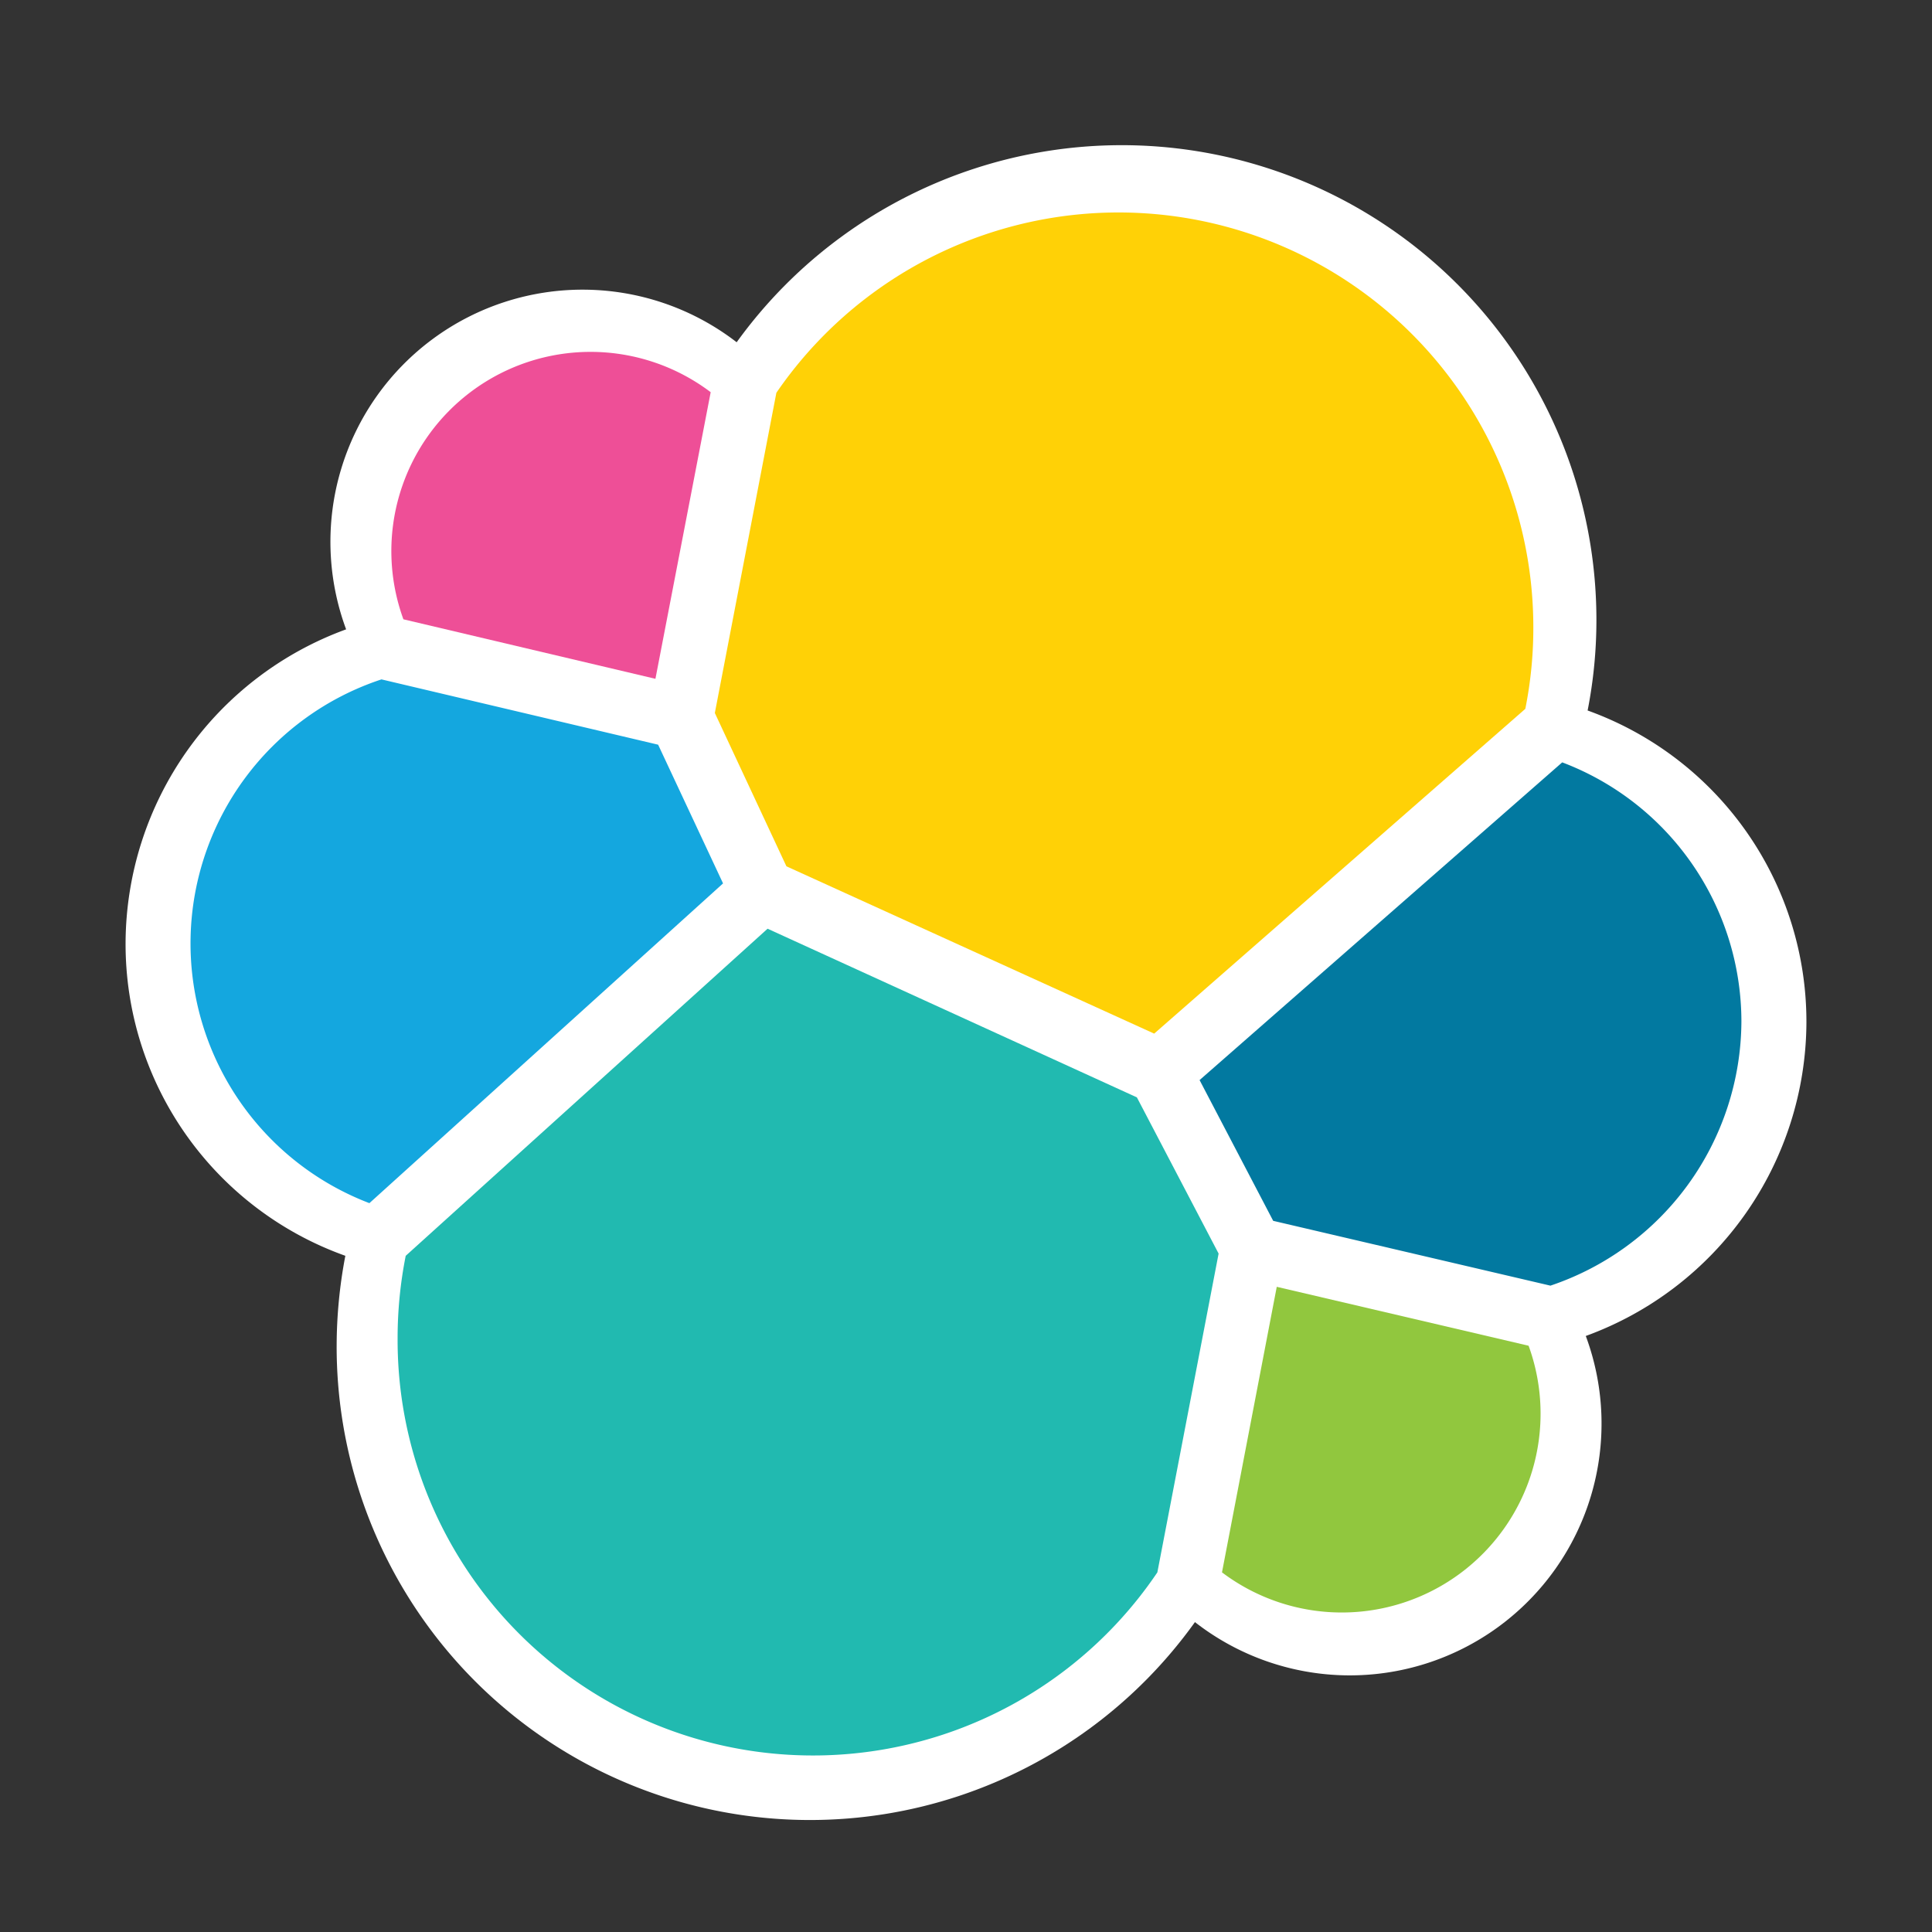
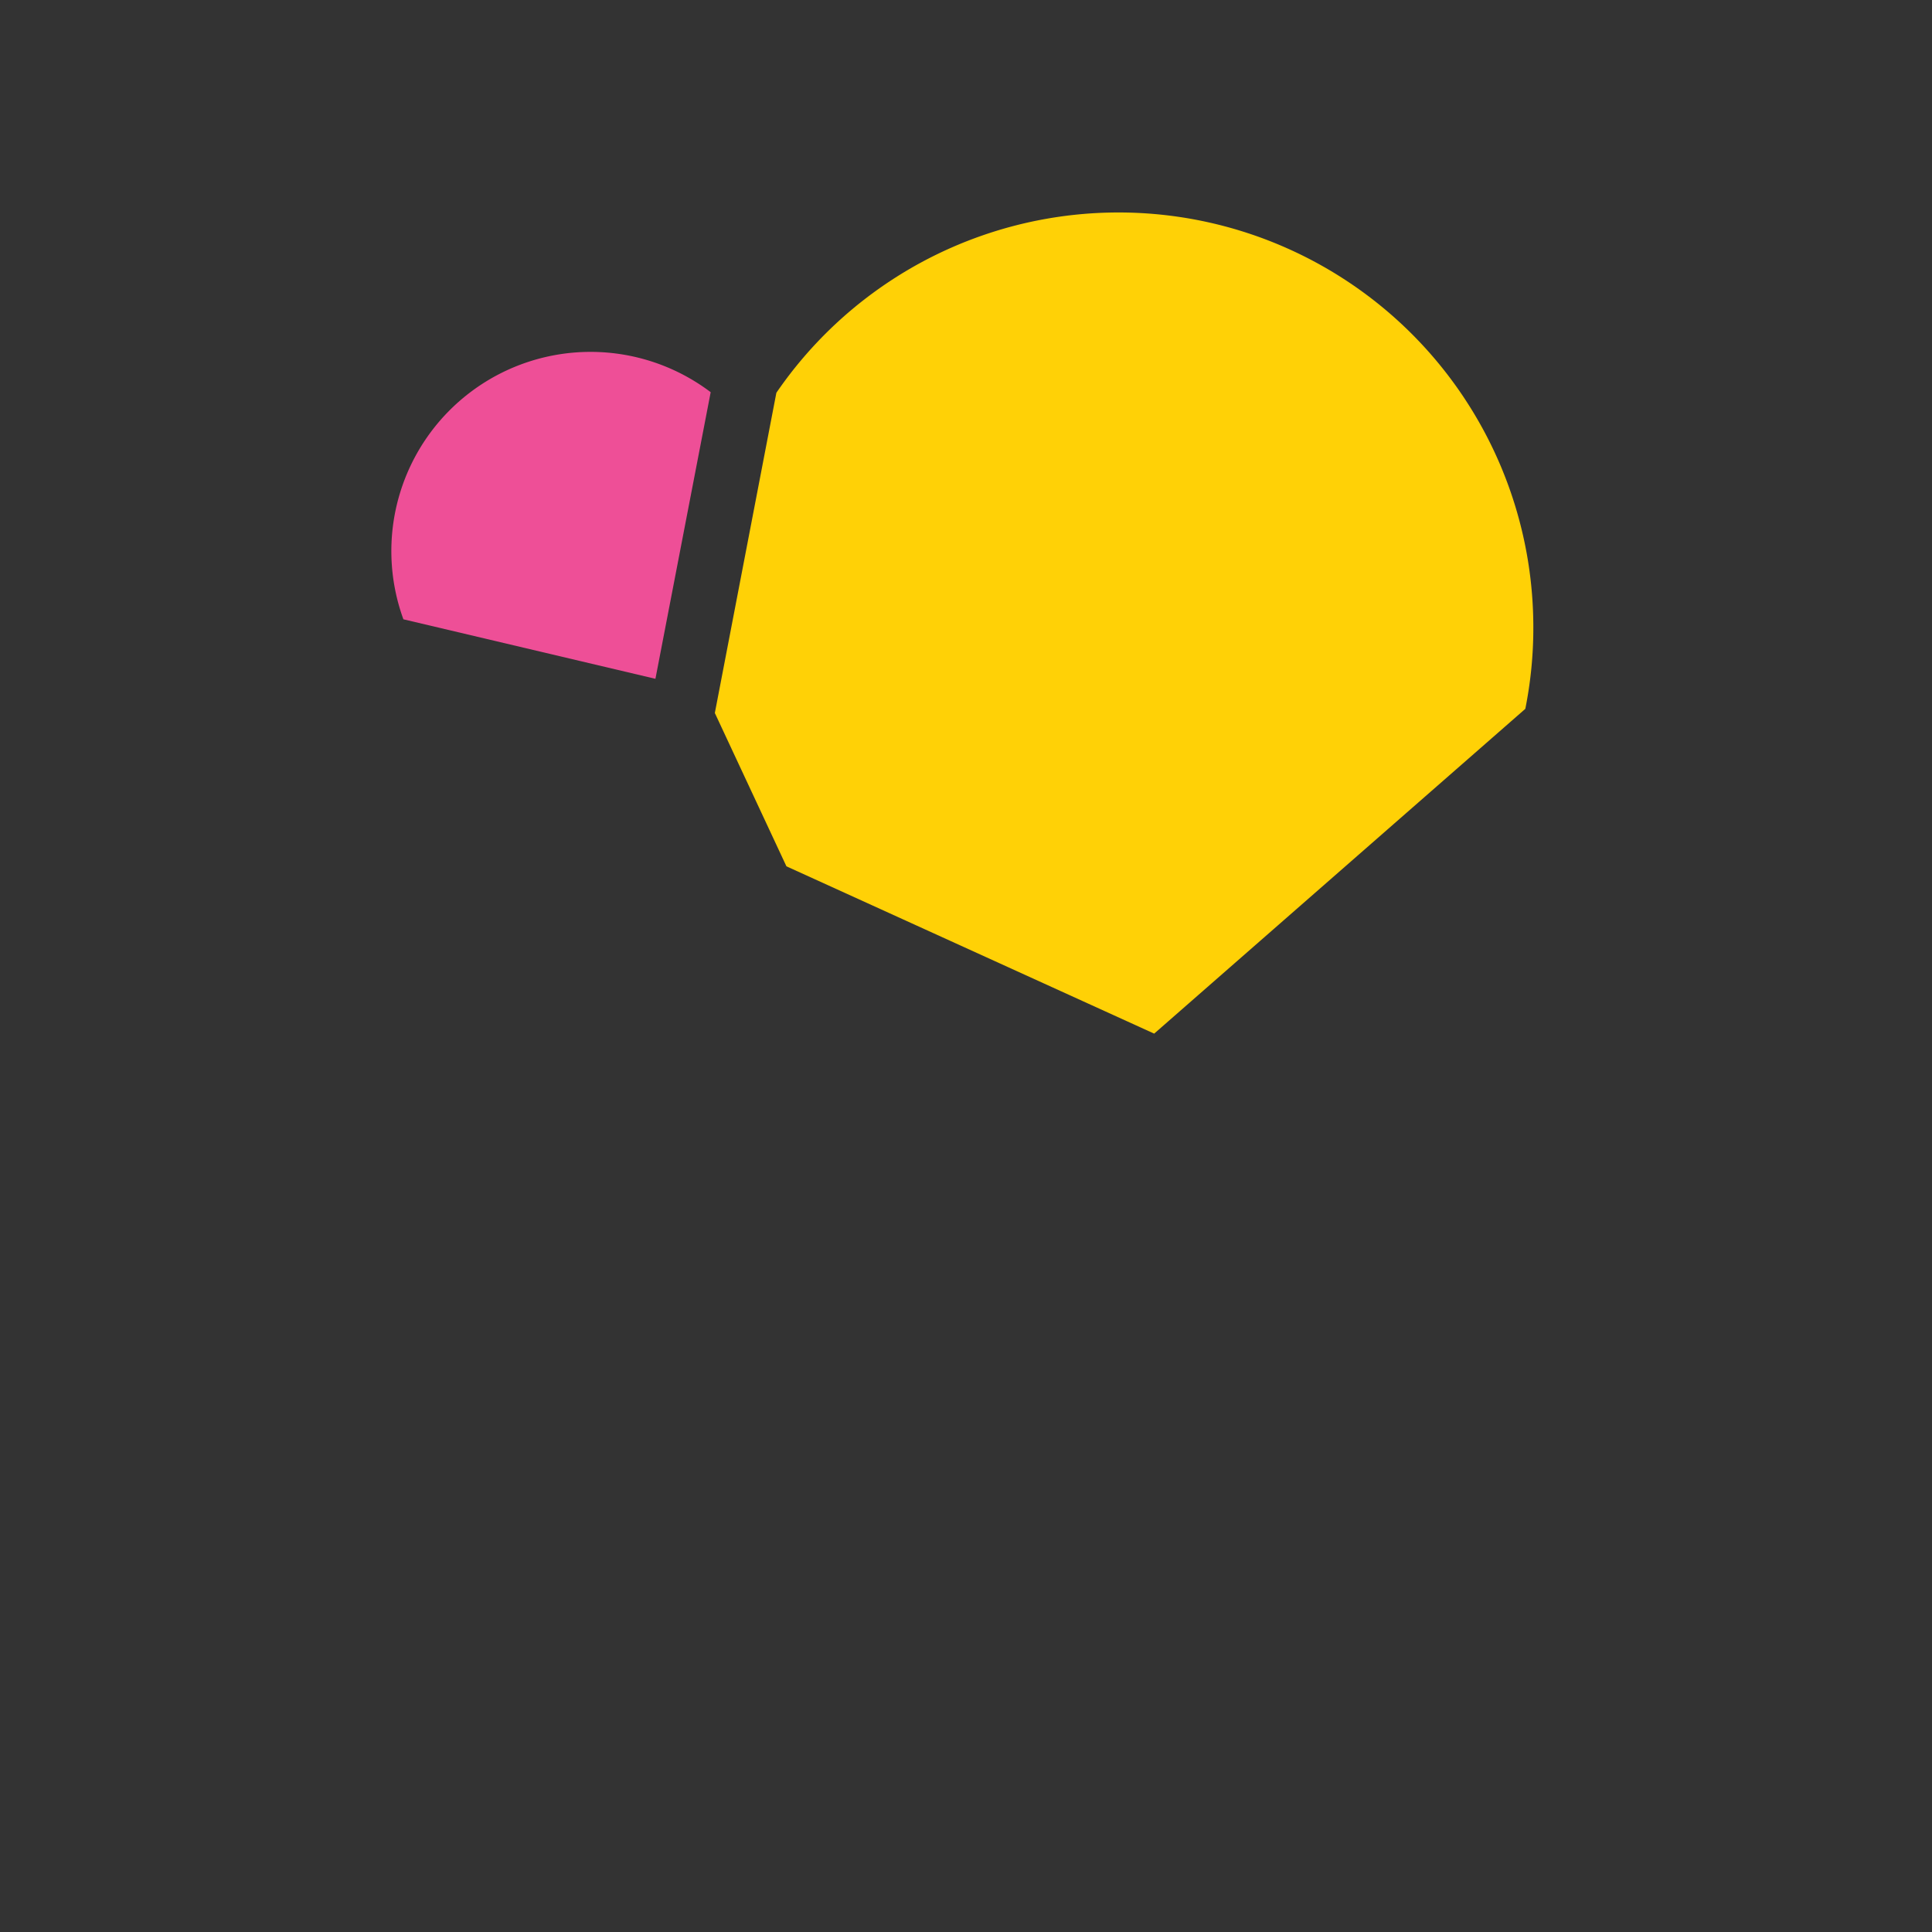
<svg xmlns="http://www.w3.org/2000/svg" id="Layer_1" data-name="Layer 1" viewBox="0 0 200 200">
  <rect x="0" y="0" width="200" height="200" fill="#333333" stroke="none" />
  <defs>
    <style>.cls-1{fill:#fff;}.cls-2{fill:#ffd106;}.cls-3{fill:#21bab0;}.cls-4{fill:#ee4f97;}.cls-5{fill:#14a7df;}.cls-6{fill:#91c73e;}.cls-7{fill:#0279a0;}</style>
  </defs>
  <title>icn-elastic</title>
-   <path class="cls-1" d="M187,105.84a34.24,34.24,0,0,0-22.65-32.29,48.52,48.52,0,0,0,.91-9.35,49.14,49.14,0,0,0-89-28.77A26.1,26.1,0,0,0,35.83,65.15,34.7,34.7,0,0,0,13,97.57,34.27,34.27,0,0,0,35.75,130a49.87,49.87,0,0,0-.9,9.35,49,49,0,0,0,88.85,28.57,26.06,26.06,0,0,0,40.46-29.62A34.69,34.69,0,0,0,187,105.84" />
  <path class="cls-2" d="M81.41,89.68,119.48,107,157.9,73.38a42.53,42.53,0,0,0,.83-8.44A42.94,42.94,0,0,0,80.37,40.66L74,73.81Z" />
-   <path class="cls-3" d="M42,130a43.71,43.71,0,0,0-.84,8.57,43,43,0,0,0,78.65,24.2l6.34-33-8.46-16.17L79.46,96.14Z" />
  <path class="cls-4" d="M41.76,64.11l26.09,6.16,5.72-29.67A20.62,20.62,0,0,0,41.76,64.11" />
-   <path class="cls-5" d="M39.49,70.33a28.78,28.78,0,0,0-1.25,54.22L74.85,91.45,68.13,77.09Z" />
-   <path class="cls-6" d="M126.5,162.77a20.58,20.58,0,0,0,31.74-23.46l-26.07-6.1Z" />
-   <path class="cls-7" d="M131.8,126.38l28.7,6.71a29,29,0,0,0,19.77-27.33,28.72,28.72,0,0,0-18.55-26.84l-37.54,32.89Z" />
</svg>